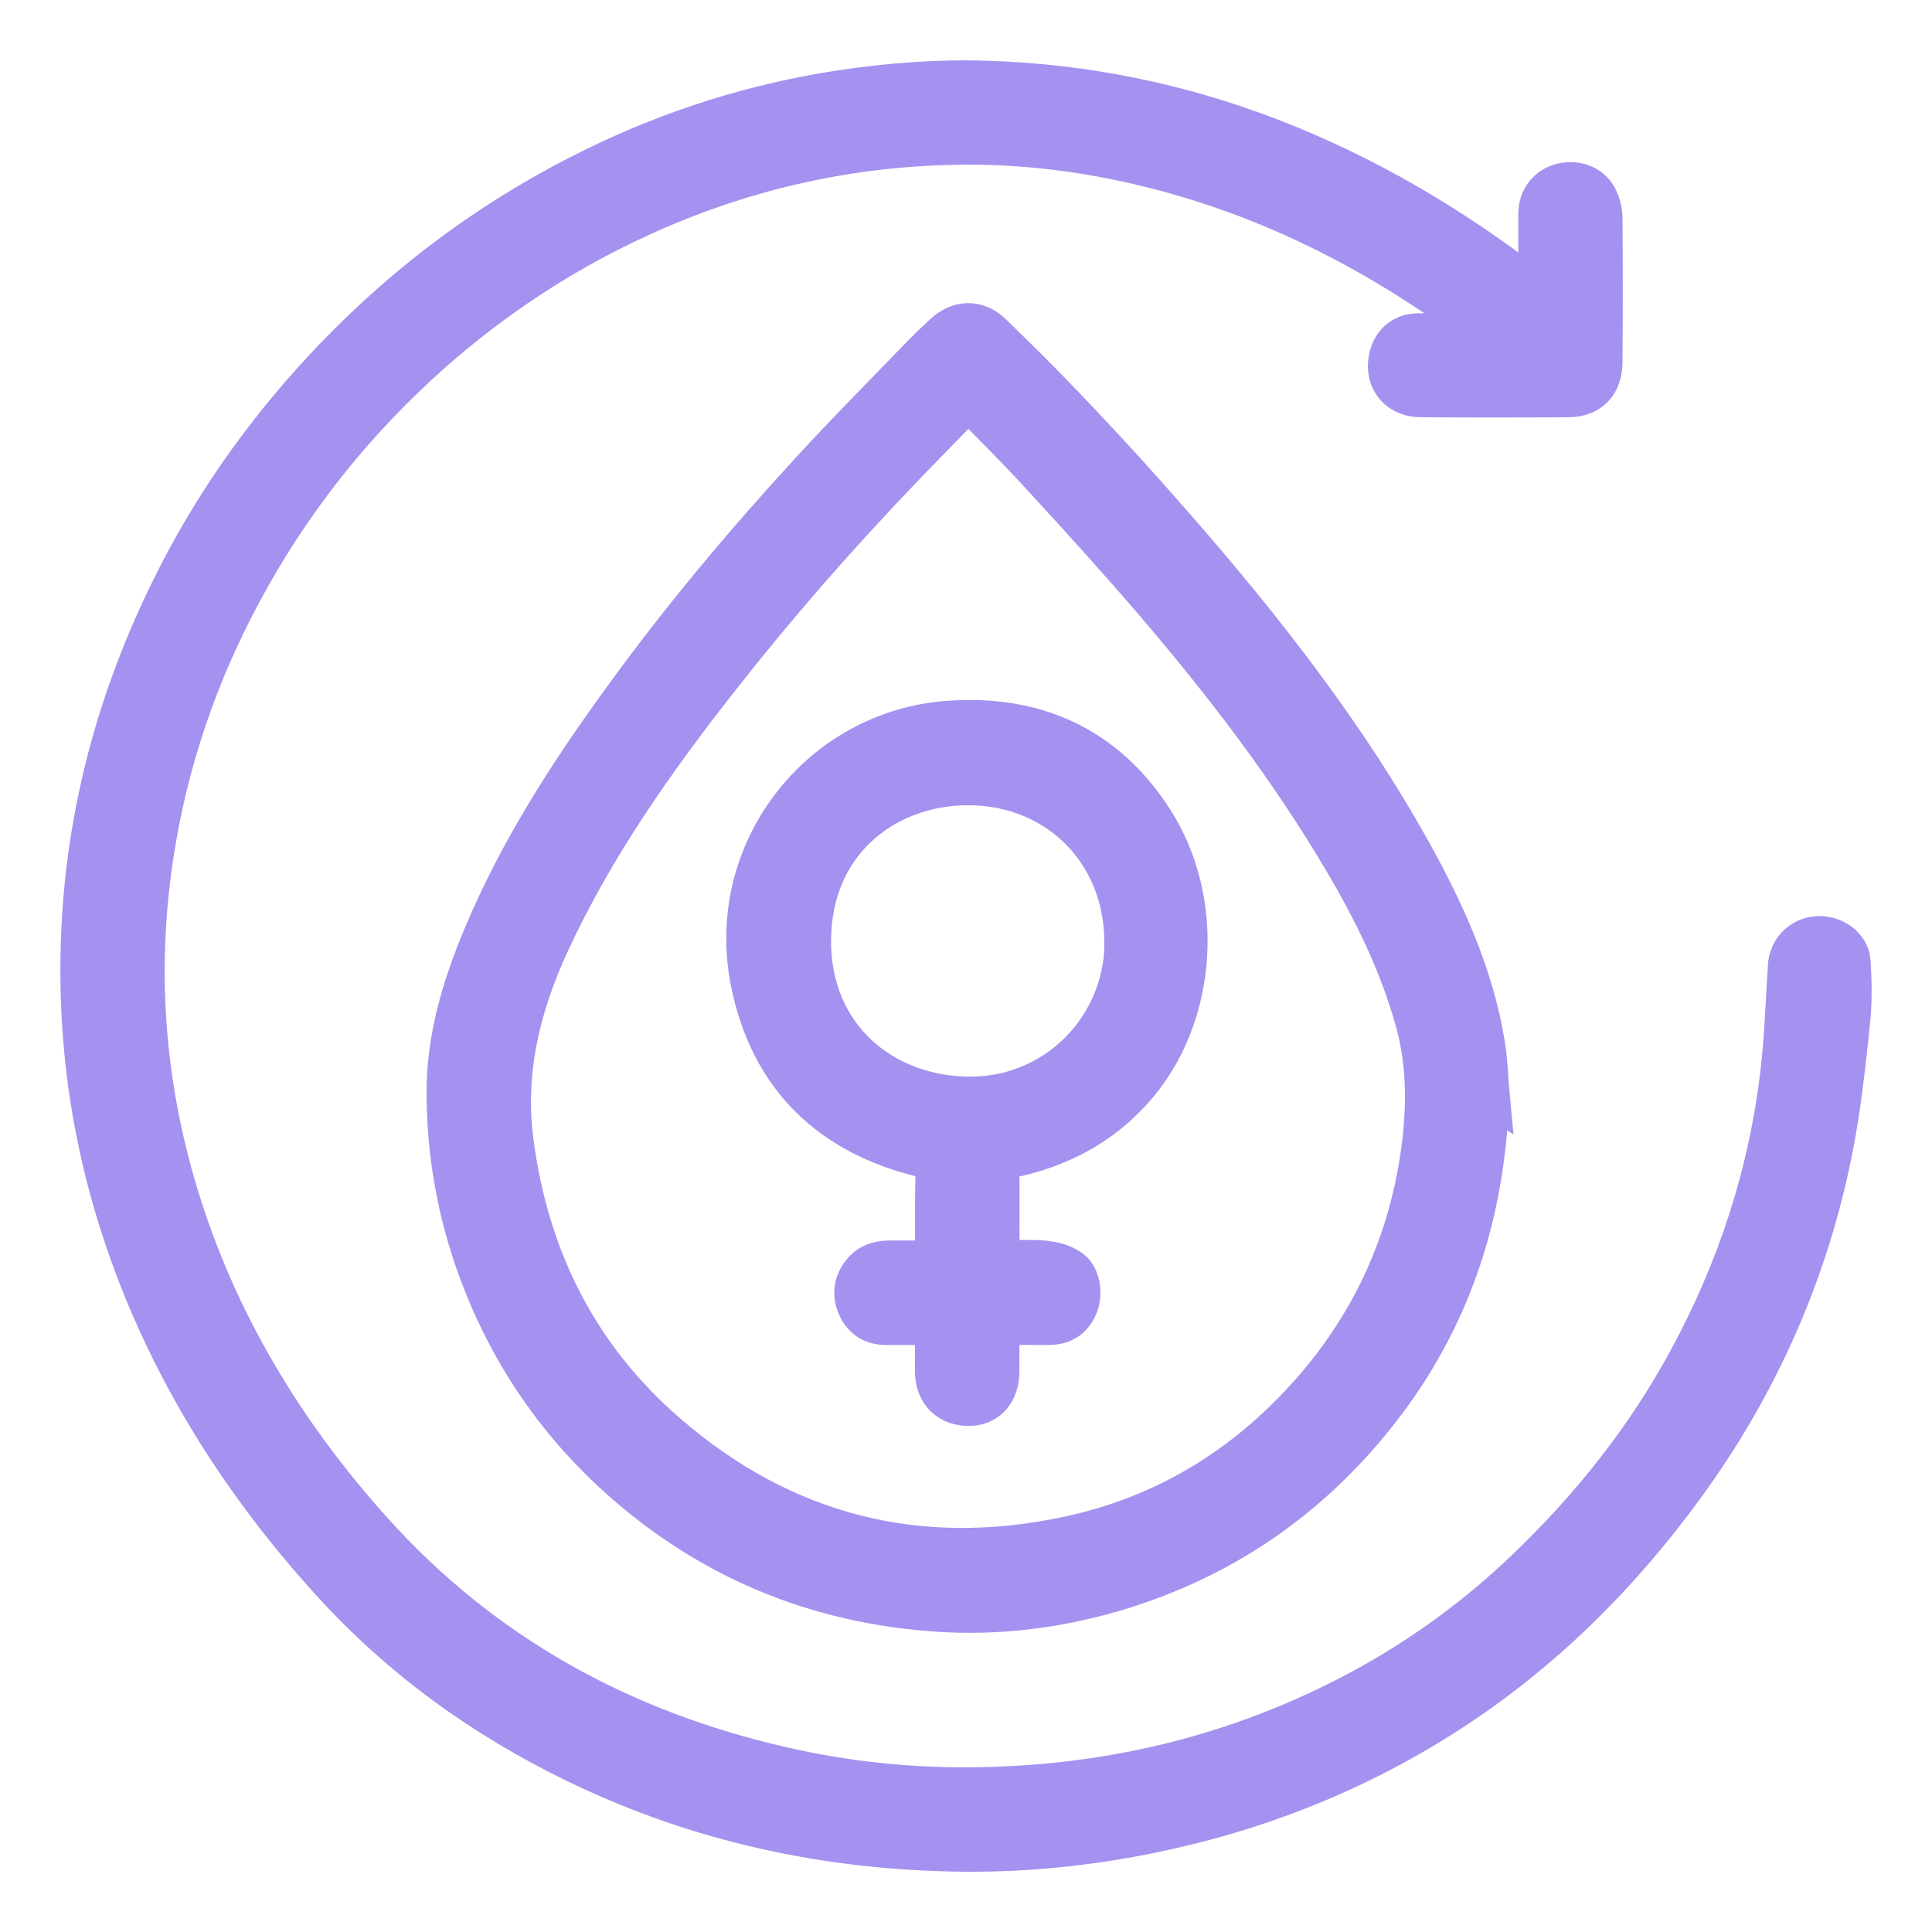
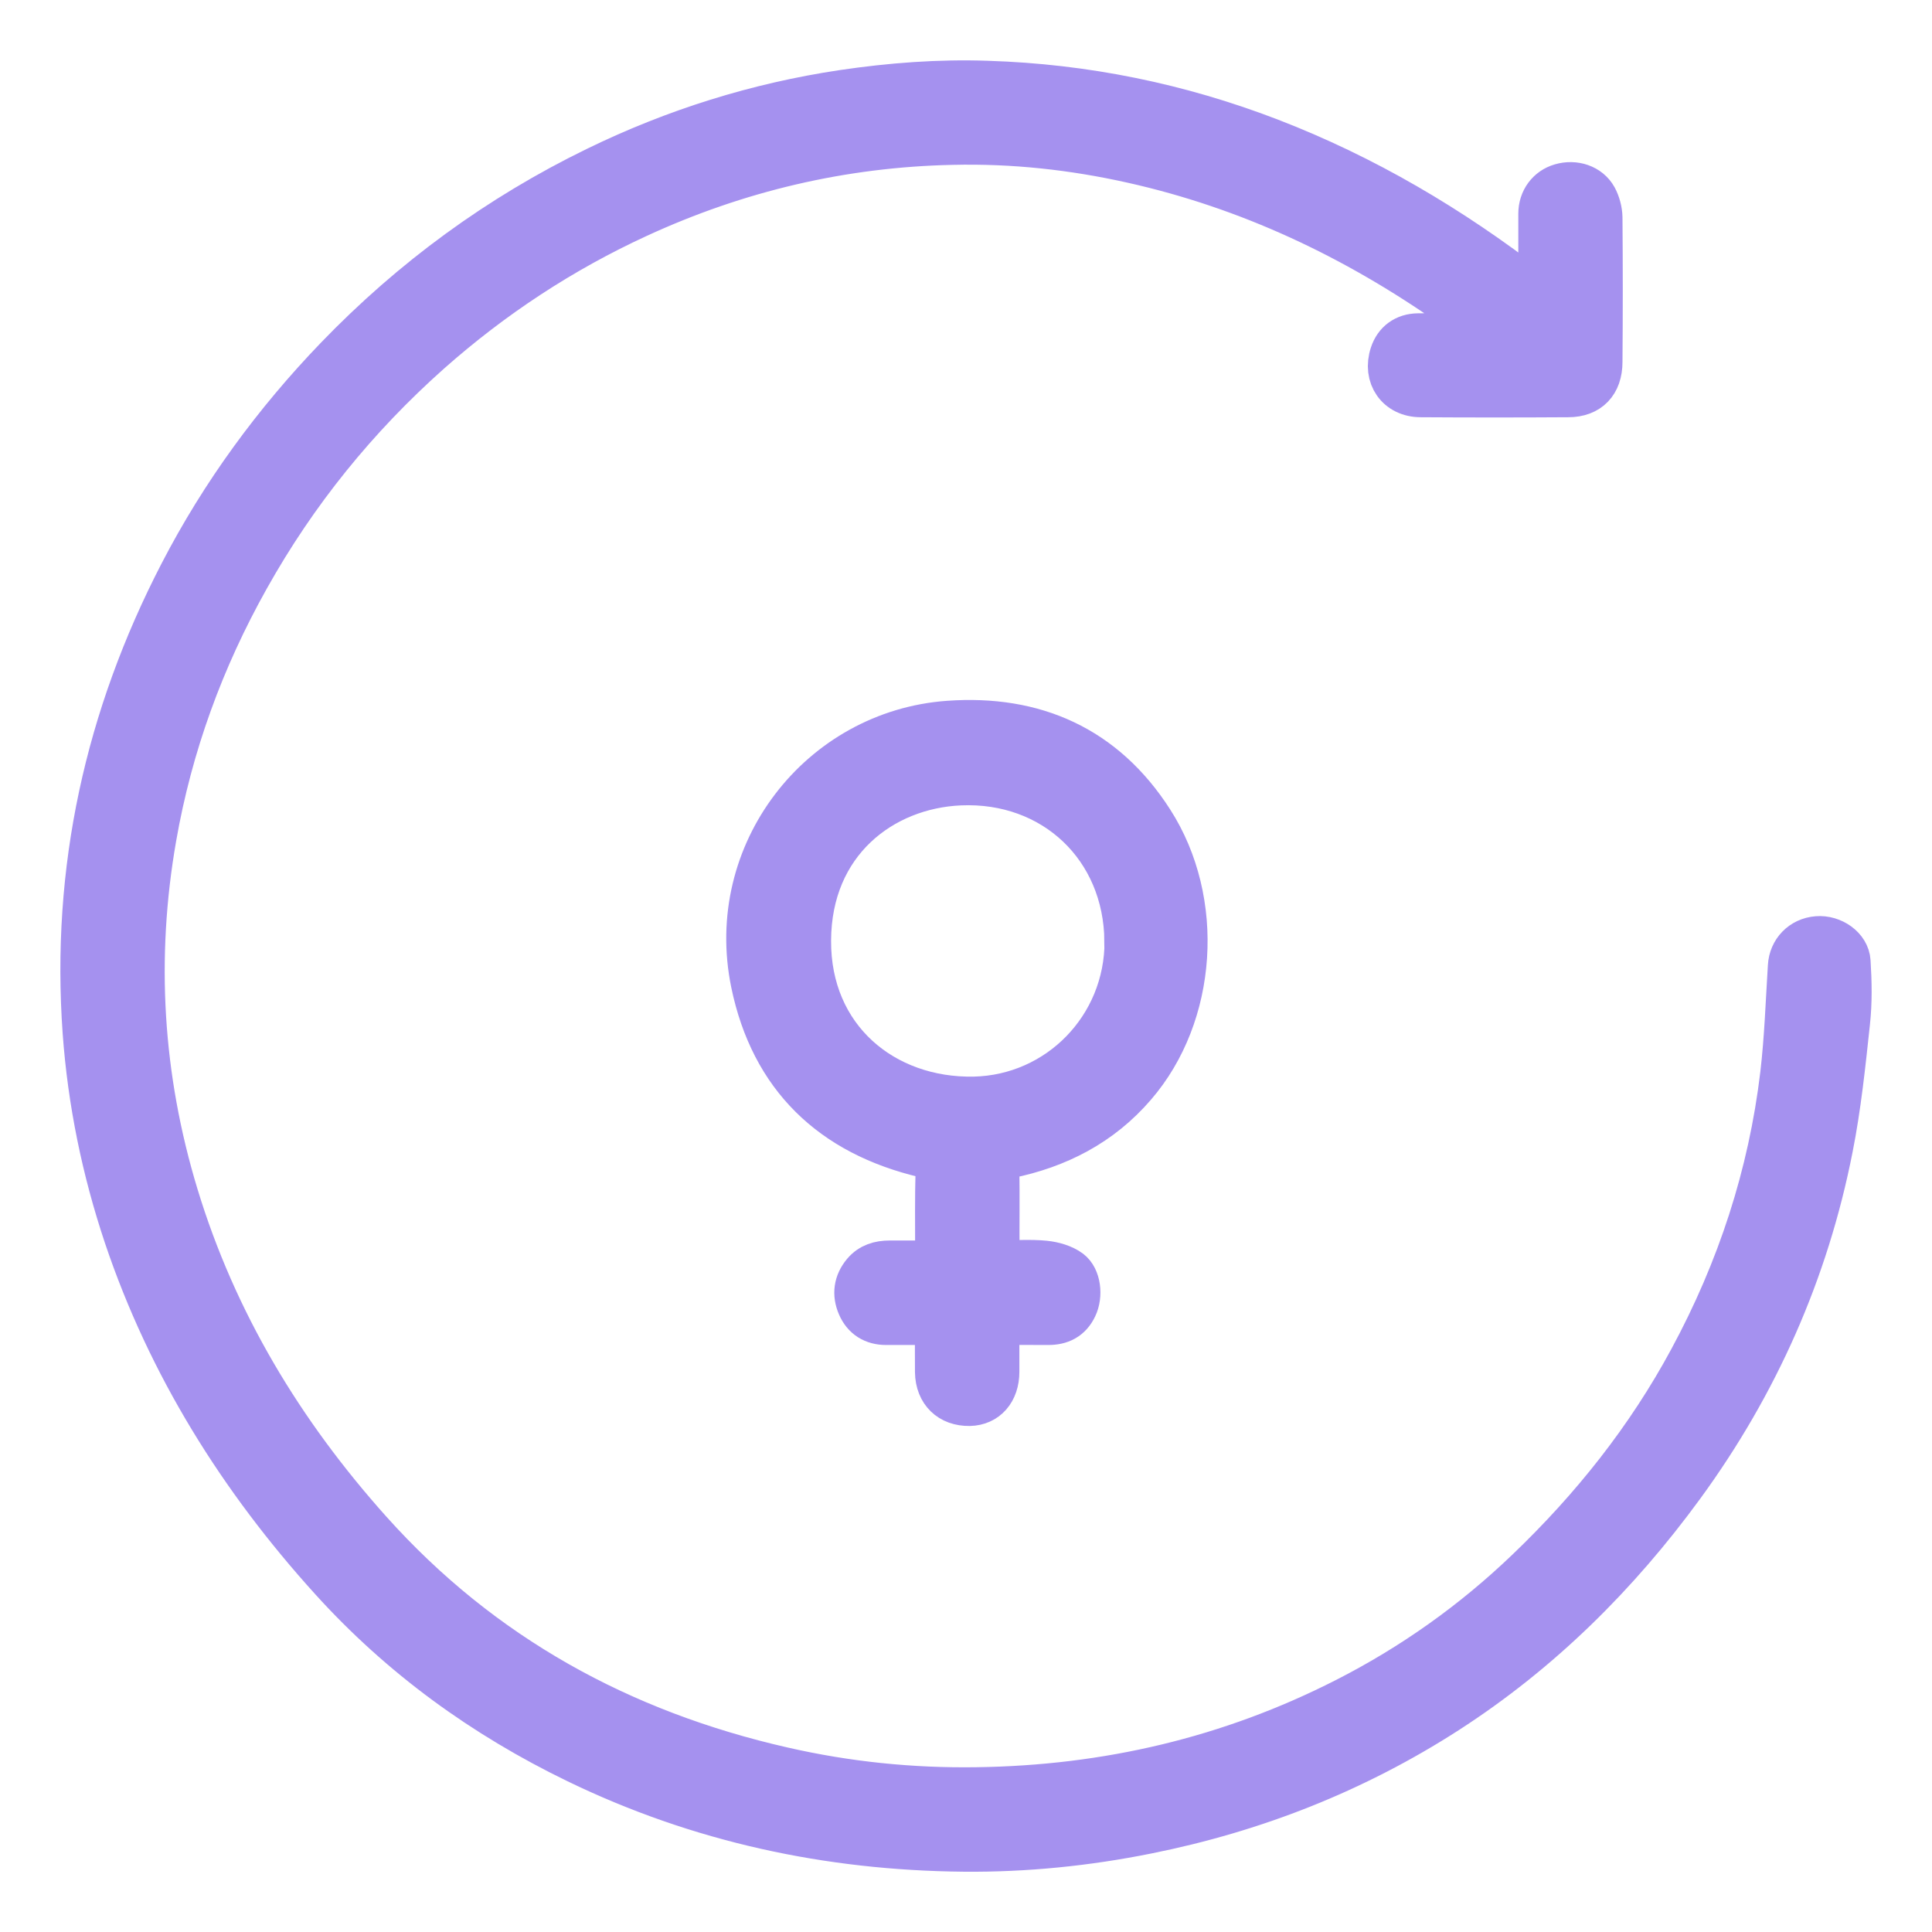
<svg xmlns="http://www.w3.org/2000/svg" width="24" height="24" viewBox="0 0 24 24" fill="none">
  <path d="M19.111 3.626C19.111 3.285 19.111 2.969 19.111 2.655C19.111 2.474 19.221 2.329 19.384 2.282C19.56 2.23 19.752 2.291 19.838 2.447C19.878 2.521 19.903 2.614 19.905 2.7C19.91 3.299 19.91 3.898 19.905 4.496C19.905 4.77 19.75 4.933 19.481 4.933C18.871 4.937 18.259 4.937 17.65 4.933C17.347 4.933 17.173 4.68 17.268 4.393C17.32 4.237 17.444 4.144 17.616 4.142C17.837 4.139 18.061 4.142 18.282 4.142C18.329 4.142 18.377 4.142 18.422 4.142C18.424 4.133 18.429 4.121 18.431 4.112C18.296 4.013 18.162 3.913 18.025 3.816C16.817 2.969 15.507 2.349 14.064 2.026C13.328 1.861 12.583 1.78 11.829 1.798C10.468 1.827 9.167 2.133 7.928 2.704C6.986 3.138 6.128 3.703 5.352 4.39C4.444 5.197 3.69 6.128 3.096 7.19C2.532 8.196 2.141 9.265 1.942 10.404C1.68 11.902 1.771 13.383 2.213 14.84C2.692 16.416 3.523 17.79 4.616 19.01C5.997 20.551 7.725 21.496 9.729 21.952C10.52 22.133 11.323 22.215 12.134 22.203C13.742 22.181 15.27 21.826 16.706 21.094C17.537 20.671 18.287 20.138 18.959 19.494C19.765 18.723 20.452 17.86 20.982 16.877C21.581 15.769 21.967 14.592 22.116 13.342C22.168 12.897 22.183 12.449 22.211 12.002C22.222 11.803 22.369 11.647 22.574 11.631C22.77 11.615 22.976 11.755 22.987 11.943C23.003 12.196 23.008 12.451 22.98 12.705C22.924 13.227 22.87 13.749 22.768 14.264C22.466 15.801 21.843 17.204 20.919 18.47C20.109 19.579 19.147 20.533 17.988 21.281C16.841 22.02 15.593 22.511 14.256 22.779C13.502 22.931 12.739 23.008 11.972 23.001C10.289 22.985 8.68 22.639 7.16 21.903C5.997 21.34 4.968 20.594 4.101 19.636C2.965 18.382 2.082 16.971 1.54 15.36C1.265 14.537 1.091 13.692 1.028 12.824C0.883 10.804 1.303 8.903 2.231 7.111C2.744 6.121 3.396 5.231 4.168 4.429C5.11 3.452 6.187 2.664 7.404 2.072C8.375 1.599 9.398 1.278 10.468 1.118C11.064 1.03 11.664 0.984 12.265 1.005C13.477 1.043 14.652 1.283 15.785 1.719C16.963 2.173 18.036 2.808 19.034 3.579C19.05 3.59 19.066 3.602 19.106 3.631L19.111 3.626Z" fill="#A591EF" stroke="#A591EF" stroke-width="0.5" />
-   <path d="M18.499 13.593C18.445 15.27 17.91 16.662 16.865 17.846C16.045 18.775 15.038 19.414 13.848 19.767C13.13 19.979 12.394 20.07 11.647 20.02C10.15 19.92 8.831 19.378 7.709 18.379C6.901 17.658 6.312 16.784 5.939 15.767C5.684 15.071 5.555 14.35 5.549 13.606C5.542 12.91 5.738 12.257 6.005 11.624C6.447 10.569 7.061 9.615 7.73 8.695C8.445 7.705 9.229 6.77 10.055 5.87C10.525 5.357 11.015 4.865 11.498 4.365C11.568 4.293 11.645 4.227 11.717 4.157C11.902 3.976 12.137 3.965 12.322 4.146C12.62 4.435 12.918 4.729 13.205 5.03C13.559 5.4 13.909 5.775 14.25 6.16C15.483 7.543 16.646 8.982 17.549 10.612C17.957 11.351 18.303 12.115 18.443 12.957C18.483 13.199 18.488 13.448 18.502 13.595L18.499 13.593ZM12.035 4.98C12.001 5.009 11.979 5.025 11.958 5.043C11.69 5.319 11.421 5.592 11.157 5.868C10.378 6.684 9.637 7.531 8.94 8.42C8.129 9.452 7.377 10.519 6.824 11.717C6.463 12.501 6.264 13.312 6.379 14.185C6.569 15.631 7.183 16.856 8.287 17.81C9.728 19.057 11.401 19.484 13.266 19.087C14.474 18.831 15.483 18.21 16.296 17.283C17.047 16.427 17.501 15.425 17.655 14.293C17.727 13.758 17.729 13.222 17.585 12.695C17.388 11.983 17.068 11.328 16.695 10.698C16.016 9.545 15.205 8.487 14.336 7.473C13.884 6.946 13.417 6.431 12.947 5.92C12.656 5.601 12.349 5.296 12.037 4.978L12.035 4.98Z" fill="#A591EF" stroke="#A591EF" stroke-width="0.5" />
  <path d="M12.422 15.658C12.614 15.658 12.799 15.644 12.982 15.662C13.093 15.674 13.215 15.708 13.303 15.773C13.427 15.866 13.452 16.094 13.379 16.245C13.307 16.397 13.183 16.46 13.016 16.458C12.819 16.456 12.623 16.458 12.413 16.458C12.413 16.663 12.413 16.851 12.413 17.041C12.413 17.292 12.266 17.459 12.045 17.464C11.79 17.468 11.621 17.305 11.616 17.046C11.614 16.856 11.616 16.666 11.616 16.458C11.406 16.458 11.207 16.458 11.007 16.458C10.842 16.458 10.717 16.381 10.652 16.23C10.586 16.078 10.605 15.929 10.715 15.798C10.803 15.694 10.921 15.66 11.052 15.66C11.232 15.66 11.415 15.66 11.612 15.66C11.614 15.61 11.618 15.568 11.618 15.527C11.618 15.204 11.614 14.88 11.623 14.555C11.625 14.447 11.596 14.408 11.485 14.381C10.318 14.107 9.571 13.389 9.329 12.216C8.993 10.586 10.176 9.07 11.783 8.955C12.853 8.878 13.732 9.264 14.325 10.189C14.969 11.19 14.872 12.614 14.109 13.497C13.689 13.986 13.147 14.264 12.524 14.39C12.44 14.406 12.411 14.433 12.413 14.521C12.418 14.86 12.413 15.201 12.415 15.54C12.415 15.576 12.42 15.61 12.422 15.66V15.658ZM13.969 11.692C13.96 10.539 13.079 9.705 11.928 9.755C10.973 9.796 10.079 10.471 10.074 11.683C10.067 12.885 10.988 13.646 12.101 13.624C13.136 13.601 13.973 12.754 13.971 11.692H13.969Z" fill="#A591EF" stroke="#A591EF" stroke-width="0.5" />
</svg>